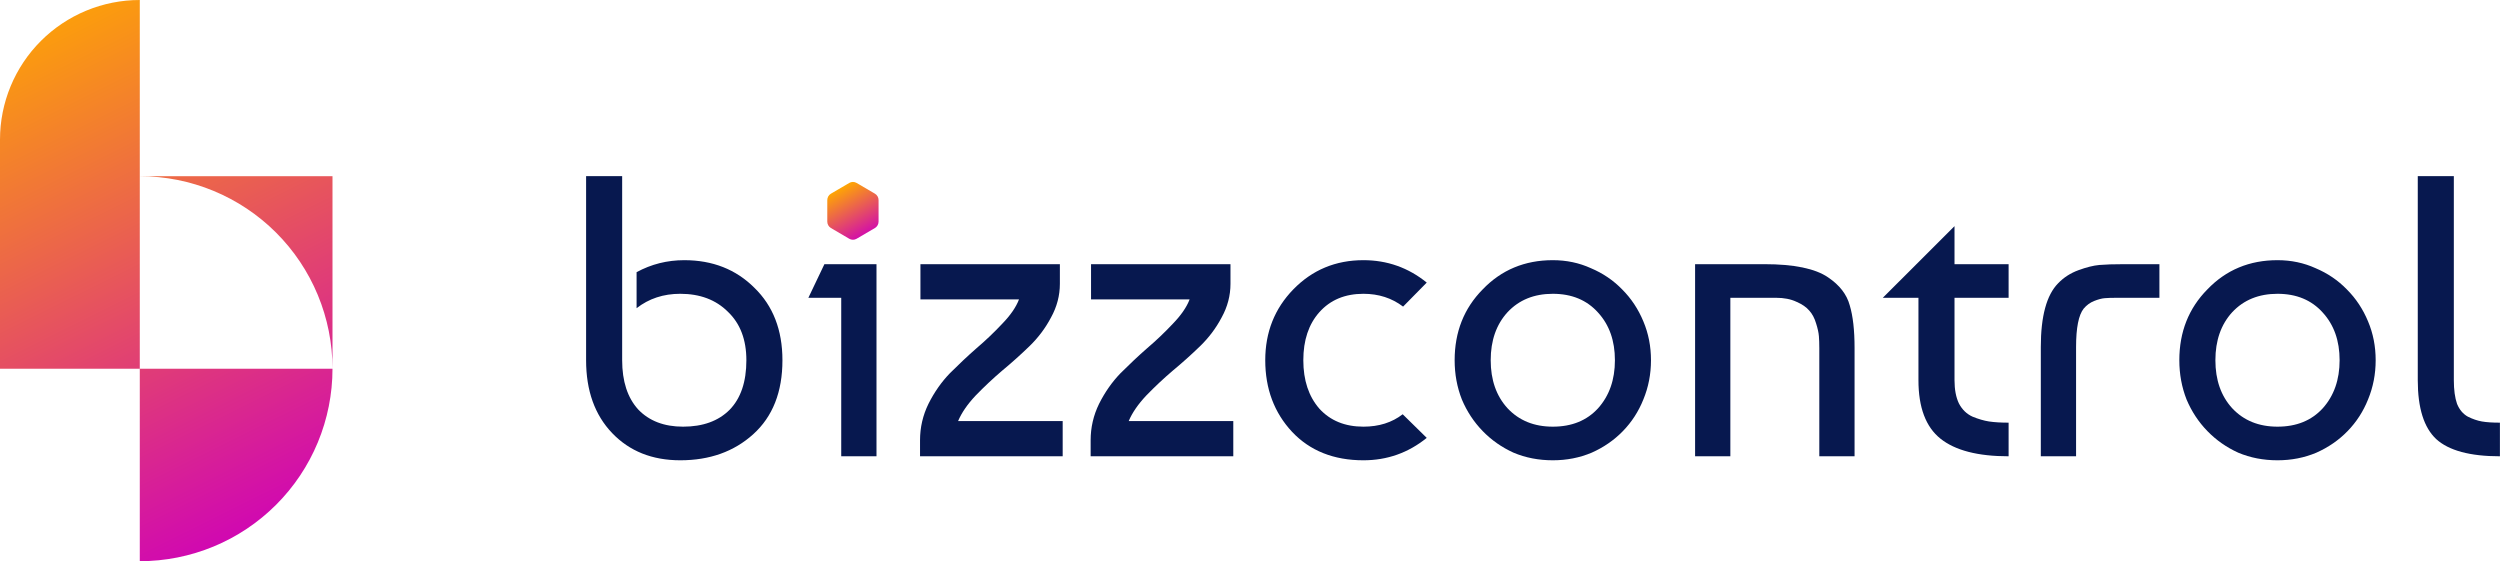
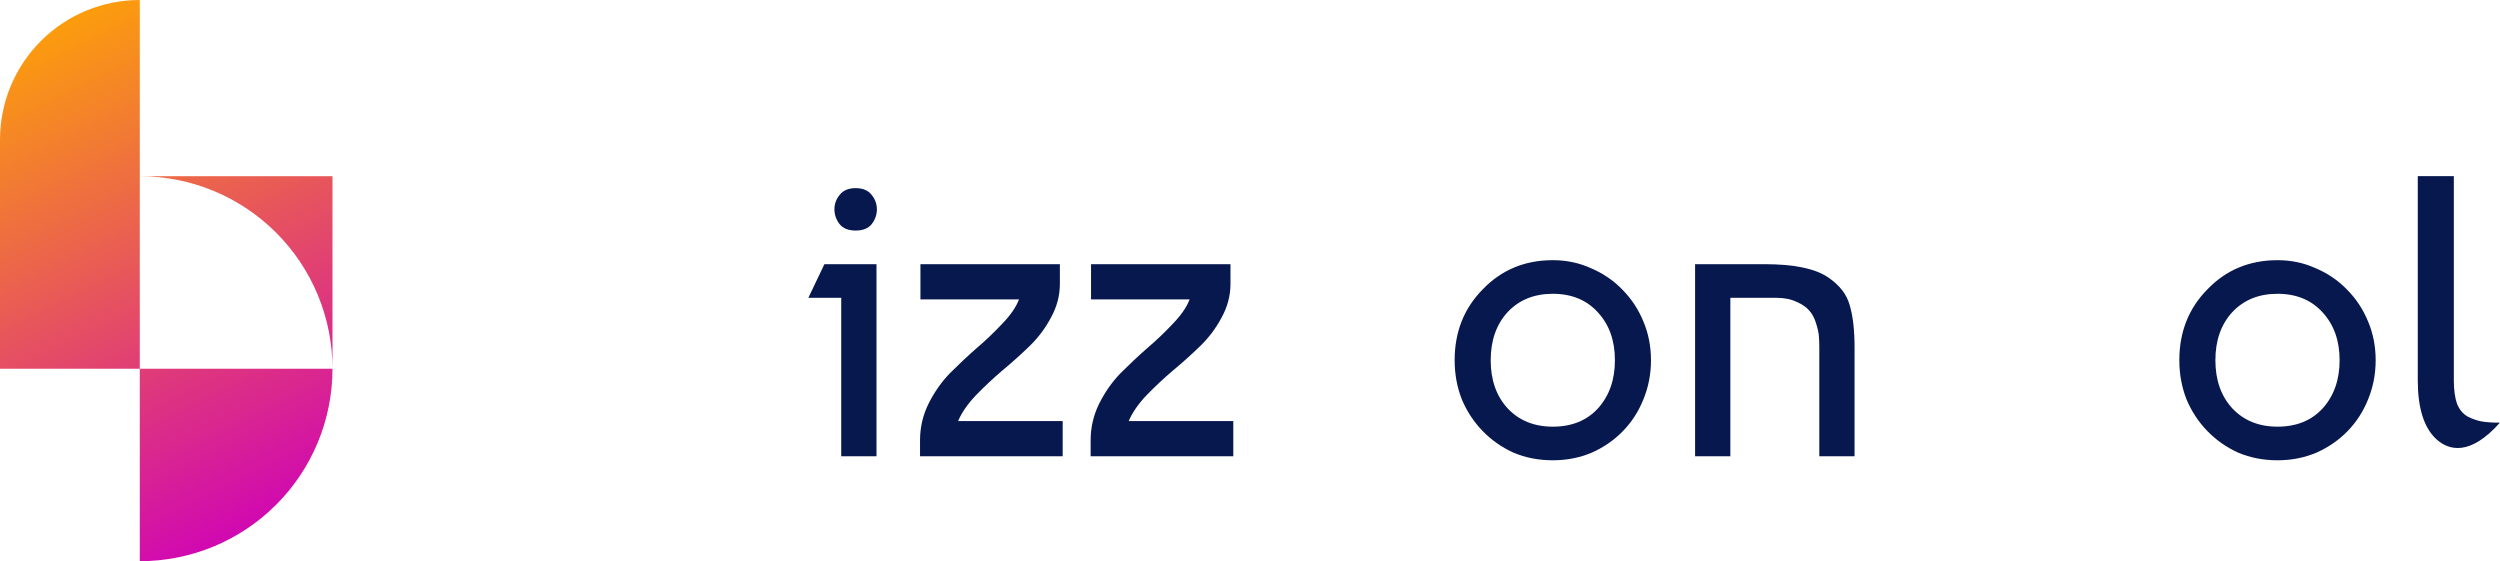
<svg xmlns="http://www.w3.org/2000/svg" width="9158" height="2056" viewBox="0 0 9158 2056" fill="none">
  <path fill-rule="evenodd" clip-rule="evenodd" d="M512.057 0C444.813 0 378.227 13.229 316.101 38.933C253.976 64.636 197.527 102.31 149.978 149.804C102.429 197.297 64.711 253.68 38.978 315.734C13.245 377.787 -1.01536e-05 444.295 0 511.461V1350.66H512.057V0ZM1164.26 1080.81C1199.74 1166.36 1218 1258.05 1218 1350.65V645.531H512.058C604.763 645.531 696.561 663.77 782.21 699.205C867.859 734.641 945.682 786.58 1011.23 852.057C1076.79 917.533 1128.79 995.265 1164.26 1080.81ZM1218 1350.66C1218 1443.25 1199.74 1534.95 1164.26 1620.49C1128.79 1706.04 1076.79 1783.78 1011.23 1849.25C945.681 1914.73 867.859 1966.67 782.21 2002.1C696.561 2037.54 604.763 2055.78 512.058 2055.78V1350.66H1218Z" fill="url(#paint0_linear_1_108)" />
-   <path d="M2147 645.188H2279.1V1319.6C2279.1 1396.81 2298.67 1456.92 2337.82 1499.93C2377.94 1541.95 2432.73 1562.97 2502.21 1562.97C2574.62 1562.97 2631.38 1542.44 2672.48 1501.39C2713.57 1459.36 2734.12 1398.76 2734.12 1319.6C2734.12 1244.34 2711.62 1185.2 2666.6 1142.2C2622.57 1098.21 2564.35 1076.22 2491.94 1076.22C2430.29 1076.22 2376.96 1093.82 2331.94 1129V997.052C2385.76 967.73 2443.99 953.069 2506.61 953.069C2610.34 953.069 2695.96 986.79 2763.48 1054.23C2831.98 1120.69 2866.23 1209.15 2866.23 1319.6C2866.23 1435.91 2830.51 1526.32 2759.08 1590.82C2688.62 1654.36 2599.57 1686.12 2491.94 1686.12C2389.19 1686.12 2306.01 1652.89 2242.41 1586.43C2178.8 1519.96 2147 1431.02 2147 1319.6V645.188Z" fill="#07184F" />
  <path d="M3210.76 1671.46H3081.59V1090.88H2961.23L3019.95 967.73H3210.76V1671.46ZM3075.72 821.12C3063 804.504 3056.64 786.422 3056.64 766.874C3056.64 747.326 3063 729.733 3075.72 714.094C3088.44 697.479 3108.01 689.171 3134.43 689.171C3160.86 689.171 3180.43 697.479 3193.15 714.094C3205.87 729.733 3212.23 747.326 3212.23 766.874C3212.23 786.422 3205.87 804.504 3193.15 821.12C3180.43 836.758 3160.86 844.578 3134.43 844.578C3108.01 844.578 3088.44 836.758 3075.72 821.12Z" fill="#07184F" />
  <path d="M3370.27 1671.46V1612.82C3370.27 1565.9 3380.55 1521.43 3401.09 1479.4C3422.62 1436.39 3449.04 1398.76 3480.36 1366.51C3512.65 1334.26 3544.94 1303.96 3577.23 1275.61C3610.5 1247.27 3641.82 1217.46 3671.17 1186.18C3701.51 1154.9 3722.06 1125.09 3732.82 1096.75H3371.74V967.73H3882.54V1039.57C3882.54 1082.57 3871.77 1123.63 3850.24 1162.72C3829.7 1201.82 3803.27 1237 3770.98 1268.28C3738.69 1299.56 3705.42 1329.37 3671.17 1357.71C3637.9 1386.06 3605.61 1416.36 3574.3 1448.61C3543.96 1480.87 3522.43 1512.14 3509.71 1542.44H3892.81V1671.46H3370.27Z" fill="#07184F" />
  <path d="M3995.24 1671.46V1612.82C3995.24 1565.9 4005.51 1521.43 4026.06 1479.4C4047.59 1436.39 4074.01 1398.76 4105.32 1366.51C4137.61 1334.26 4169.91 1303.96 4202.2 1275.61C4235.47 1247.27 4266.78 1217.46 4296.14 1186.18C4326.47 1154.9 4347.02 1125.09 4357.79 1096.75H3996.7V967.73H4507.5V1039.57C4507.5 1082.57 4496.74 1123.63 4475.21 1162.72C4454.66 1201.82 4428.24 1237 4395.95 1268.28C4363.66 1299.56 4330.39 1329.37 4296.14 1357.71C4262.87 1386.06 4230.58 1416.36 4199.26 1448.61C4168.93 1480.87 4147.4 1512.14 4134.68 1542.44H4517.78V1671.46H3995.24Z" fill="#07184F" />
-   <path d="M5138.34 1517.52L5226.41 1604.02C5158.89 1658.75 5081.58 1686.12 4994.49 1686.12C4885.88 1686.12 4798.79 1651.42 4733.22 1582.03C4667.66 1511.65 4634.88 1424.18 4634.88 1319.6C4634.88 1216.97 4669.13 1130.47 4737.63 1060.09C4807.1 988.744 4892.73 953.069 4994.49 953.069C5081.58 953.069 5158.89 980.437 5226.41 1035.17L5139.81 1123.14C5098.71 1091.86 5050.27 1076.22 4994.49 1076.22C4926.97 1076.22 4873.16 1098.7 4833.03 1143.66C4793.89 1187.65 4774.32 1246.29 4774.32 1319.6C4774.32 1392.9 4793.89 1452.03 4833.03 1496.99C4873.16 1540.98 4926.97 1562.97 4994.49 1562.97C5051.25 1562.97 5099.2 1547.82 5138.34 1517.52Z" fill="#07184F" />
  <path d="M5431.4 1060.09C5499.89 988.744 5585.52 953.069 5688.26 953.069C5738.17 953.069 5784.65 962.843 5827.71 982.391C5871.74 1000.96 5909.9 1026.86 5942.19 1060.09C5975.47 1093.33 6001.4 1132.42 6019.99 1177.38C6038.58 1221.37 6047.88 1268.77 6047.88 1319.6C6047.88 1370.42 6038.58 1418.31 6019.99 1463.27C6002.38 1507.26 5977.42 1545.86 5945.13 1579.1C5912.84 1612.33 5874.68 1638.72 5830.64 1658.26C5786.61 1676.84 5739.15 1686.12 5688.26 1686.12C5636.4 1686.12 5588.45 1676.84 5544.42 1658.26C5501.36 1638.72 5463.69 1612.33 5431.4 1579.1C5399.11 1545.86 5373.66 1507.26 5355.07 1463.27C5337.46 1418.31 5328.65 1370.42 5328.65 1319.6C5328.65 1215.99 5362.9 1129.49 5431.4 1060.09ZM5688.26 1076.22C5619.77 1076.22 5564.48 1098.7 5522.4 1143.66C5481.3 1188.62 5460.75 1247.27 5460.75 1319.6C5460.75 1391.92 5481.3 1450.57 5522.4 1495.53C5564.48 1540.49 5619.77 1562.97 5688.26 1562.97C5757.74 1562.97 5813.03 1540.49 5854.13 1495.53C5895.22 1449.59 5915.77 1390.95 5915.77 1319.6C5915.77 1248.24 5895.22 1190.09 5854.13 1145.13C5813.03 1099.19 5757.74 1076.22 5688.26 1076.22Z" fill="#07184F" />
  <path d="M6209.45 967.73H6463.38C6572 967.73 6649.79 983.857 6696.76 1016.11C6738.84 1044.46 6765.26 1078.67 6776.03 1118.74C6787.77 1157.84 6793.64 1209.64 6793.64 1274.15V1671.46H6664.47V1275.61C6664.47 1258.02 6663.98 1243.36 6663 1231.63C6662.03 1218.92 6658.6 1203.28 6652.73 1184.71C6646.86 1165.17 6638.54 1149.53 6627.78 1137.8C6617.01 1125.09 6601.36 1114.34 6580.81 1105.54C6560.26 1095.77 6535.3 1090.88 6505.95 1090.88H6338.62V1671.46H6209.45V967.73Z" fill="#07184F" />
-   <path d="M6897.03 1090.88L7159.77 828.45V967.73H7357.92V1090.88H7159.77V1392.9C7159.77 1427.11 7165.15 1455.45 7175.91 1477.93C7187.65 1500.41 7204.29 1516.54 7225.82 1526.32C7247.35 1535.11 7267.41 1540.98 7286 1543.91C7305.57 1546.84 7329.54 1548.31 7357.92 1548.31V1671.46C7245.39 1671.46 7162.21 1649.96 7108.39 1606.95C7054.57 1563.95 7027.66 1492.6 7027.66 1392.9V1090.88H6897.03Z" fill="#07184F" />
-   <path d="M7475.9 1671.46V1271.21C7475.9 1158.81 7496.93 1081.11 7539.01 1038.1C7559.56 1016.6 7584.51 1000.47 7613.87 989.722C7643.23 978.97 7668.67 972.617 7690.2 970.662C7712.7 968.708 7743.04 967.73 7781.2 967.73H7910.37V1090.88H7754.78C7735.21 1090.88 7720.04 1091.37 7709.28 1092.35C7698.51 1093.33 7685.79 1096.75 7671.11 1102.61C7656.44 1108.48 7643.72 1117.76 7632.95 1130.47C7614.36 1153.93 7605.06 1200.84 7605.06 1271.21V1671.46H7475.9Z" fill="#07184F" />
  <path d="M8086.07 1060.09C8154.57 988.744 8240.19 953.069 8342.94 953.069C8392.84 953.069 8439.32 962.843 8482.38 982.391C8526.41 1000.96 8564.57 1026.86 8596.87 1060.09C8630.14 1093.33 8656.07 1132.42 8674.66 1177.38C8693.25 1221.37 8702.55 1268.77 8702.55 1319.6C8702.55 1370.42 8693.25 1418.31 8674.66 1463.27C8657.05 1507.26 8632.09 1545.86 8599.8 1579.1C8567.51 1612.33 8529.35 1638.72 8485.31 1658.26C8441.28 1676.84 8393.82 1686.12 8342.94 1686.12C8291.07 1686.12 8243.12 1676.84 8199.09 1658.26C8156.03 1638.72 8118.36 1612.33 8086.07 1579.1C8053.78 1545.86 8028.33 1507.26 8009.74 1463.27C7992.13 1418.31 7983.32 1370.42 7983.32 1319.6C7983.32 1215.99 8017.57 1129.49 8086.07 1060.09ZM8342.94 1076.22C8274.44 1076.22 8219.15 1098.7 8177.07 1143.66C8135.97 1188.62 8115.43 1247.27 8115.43 1319.6C8115.43 1391.92 8135.97 1450.57 8177.07 1495.53C8219.15 1540.49 8274.44 1562.97 8342.94 1562.97C8412.41 1562.97 8467.7 1540.49 8508.8 1495.53C8549.9 1449.59 8570.45 1390.95 8570.45 1319.6C8570.45 1248.24 8549.9 1190.09 8508.8 1145.13C8467.7 1099.19 8412.41 1076.22 8342.94 1076.22Z" fill="#07184F" />
-   <path d="M8856.78 1392.9V645.188H8988.89V1392.9C8988.89 1428.09 8992.8 1456.92 9000.63 1479.4C9009.44 1500.9 9022.65 1516.54 9040.26 1526.32C9057.87 1535.11 9075 1540.98 9091.63 1543.91C9108.27 1546.84 9130.29 1548.31 9157.69 1548.31V1671.46C9048.09 1671.46 8970.29 1650.45 8924.3 1608.42C8879.29 1566.39 8856.78 1494.55 8856.78 1392.9Z" fill="#07184F" />
-   <path d="M3218.37 732.973V811.762C3218.37 821.461 3213.28 830.412 3205.03 835.274L3137.79 874.669C3129.51 879.506 3119.34 879.506 3111.07 874.669L3043.85 835.274C3035.6 830.412 3030.49 821.437 3030.49 811.762V732.973C3030.49 723.274 3035.57 714.323 3043.85 709.486L3111.07 670.091C3119.32 665.229 3129.54 665.229 3137.79 670.091L3205.03 709.486C3213.28 714.323 3218.39 723.274 3218.37 732.973Z" fill="url(#paint1_linear_1_108)" />
+   <path d="M8856.78 1392.9V645.188H8988.89V1392.9C8988.89 1428.09 8992.8 1456.92 9000.63 1479.4C9009.44 1500.9 9022.65 1516.54 9040.26 1526.32C9057.87 1535.11 9075 1540.98 9091.63 1543.91C9108.27 1546.84 9130.29 1548.31 9157.69 1548.31C9048.09 1671.46 8970.29 1650.45 8924.3 1608.42C8879.29 1566.39 8856.78 1494.55 8856.78 1392.9Z" fill="#07184F" />
  <defs>
    <linearGradient id="paint0_linear_1_108" x1="54.812" y1="-2.61726e-05" x2="1047.15" y2="1995.64" gradientUnits="userSpaceOnUse">
      <stop stop-color="#FFA800" />
      <stop offset="1" stop-color="#CE00BA" />
    </linearGradient>
    <linearGradient id="paint1_linear_1_108" x1="3069.18" y1="690.44" x2="3175.68" y2="877.94" gradientUnits="userSpaceOnUse">
      <stop stop-color="#FFA800" />
      <stop offset="1" stop-color="#CE00BA" />
    </linearGradient>
  </defs>
</svg>